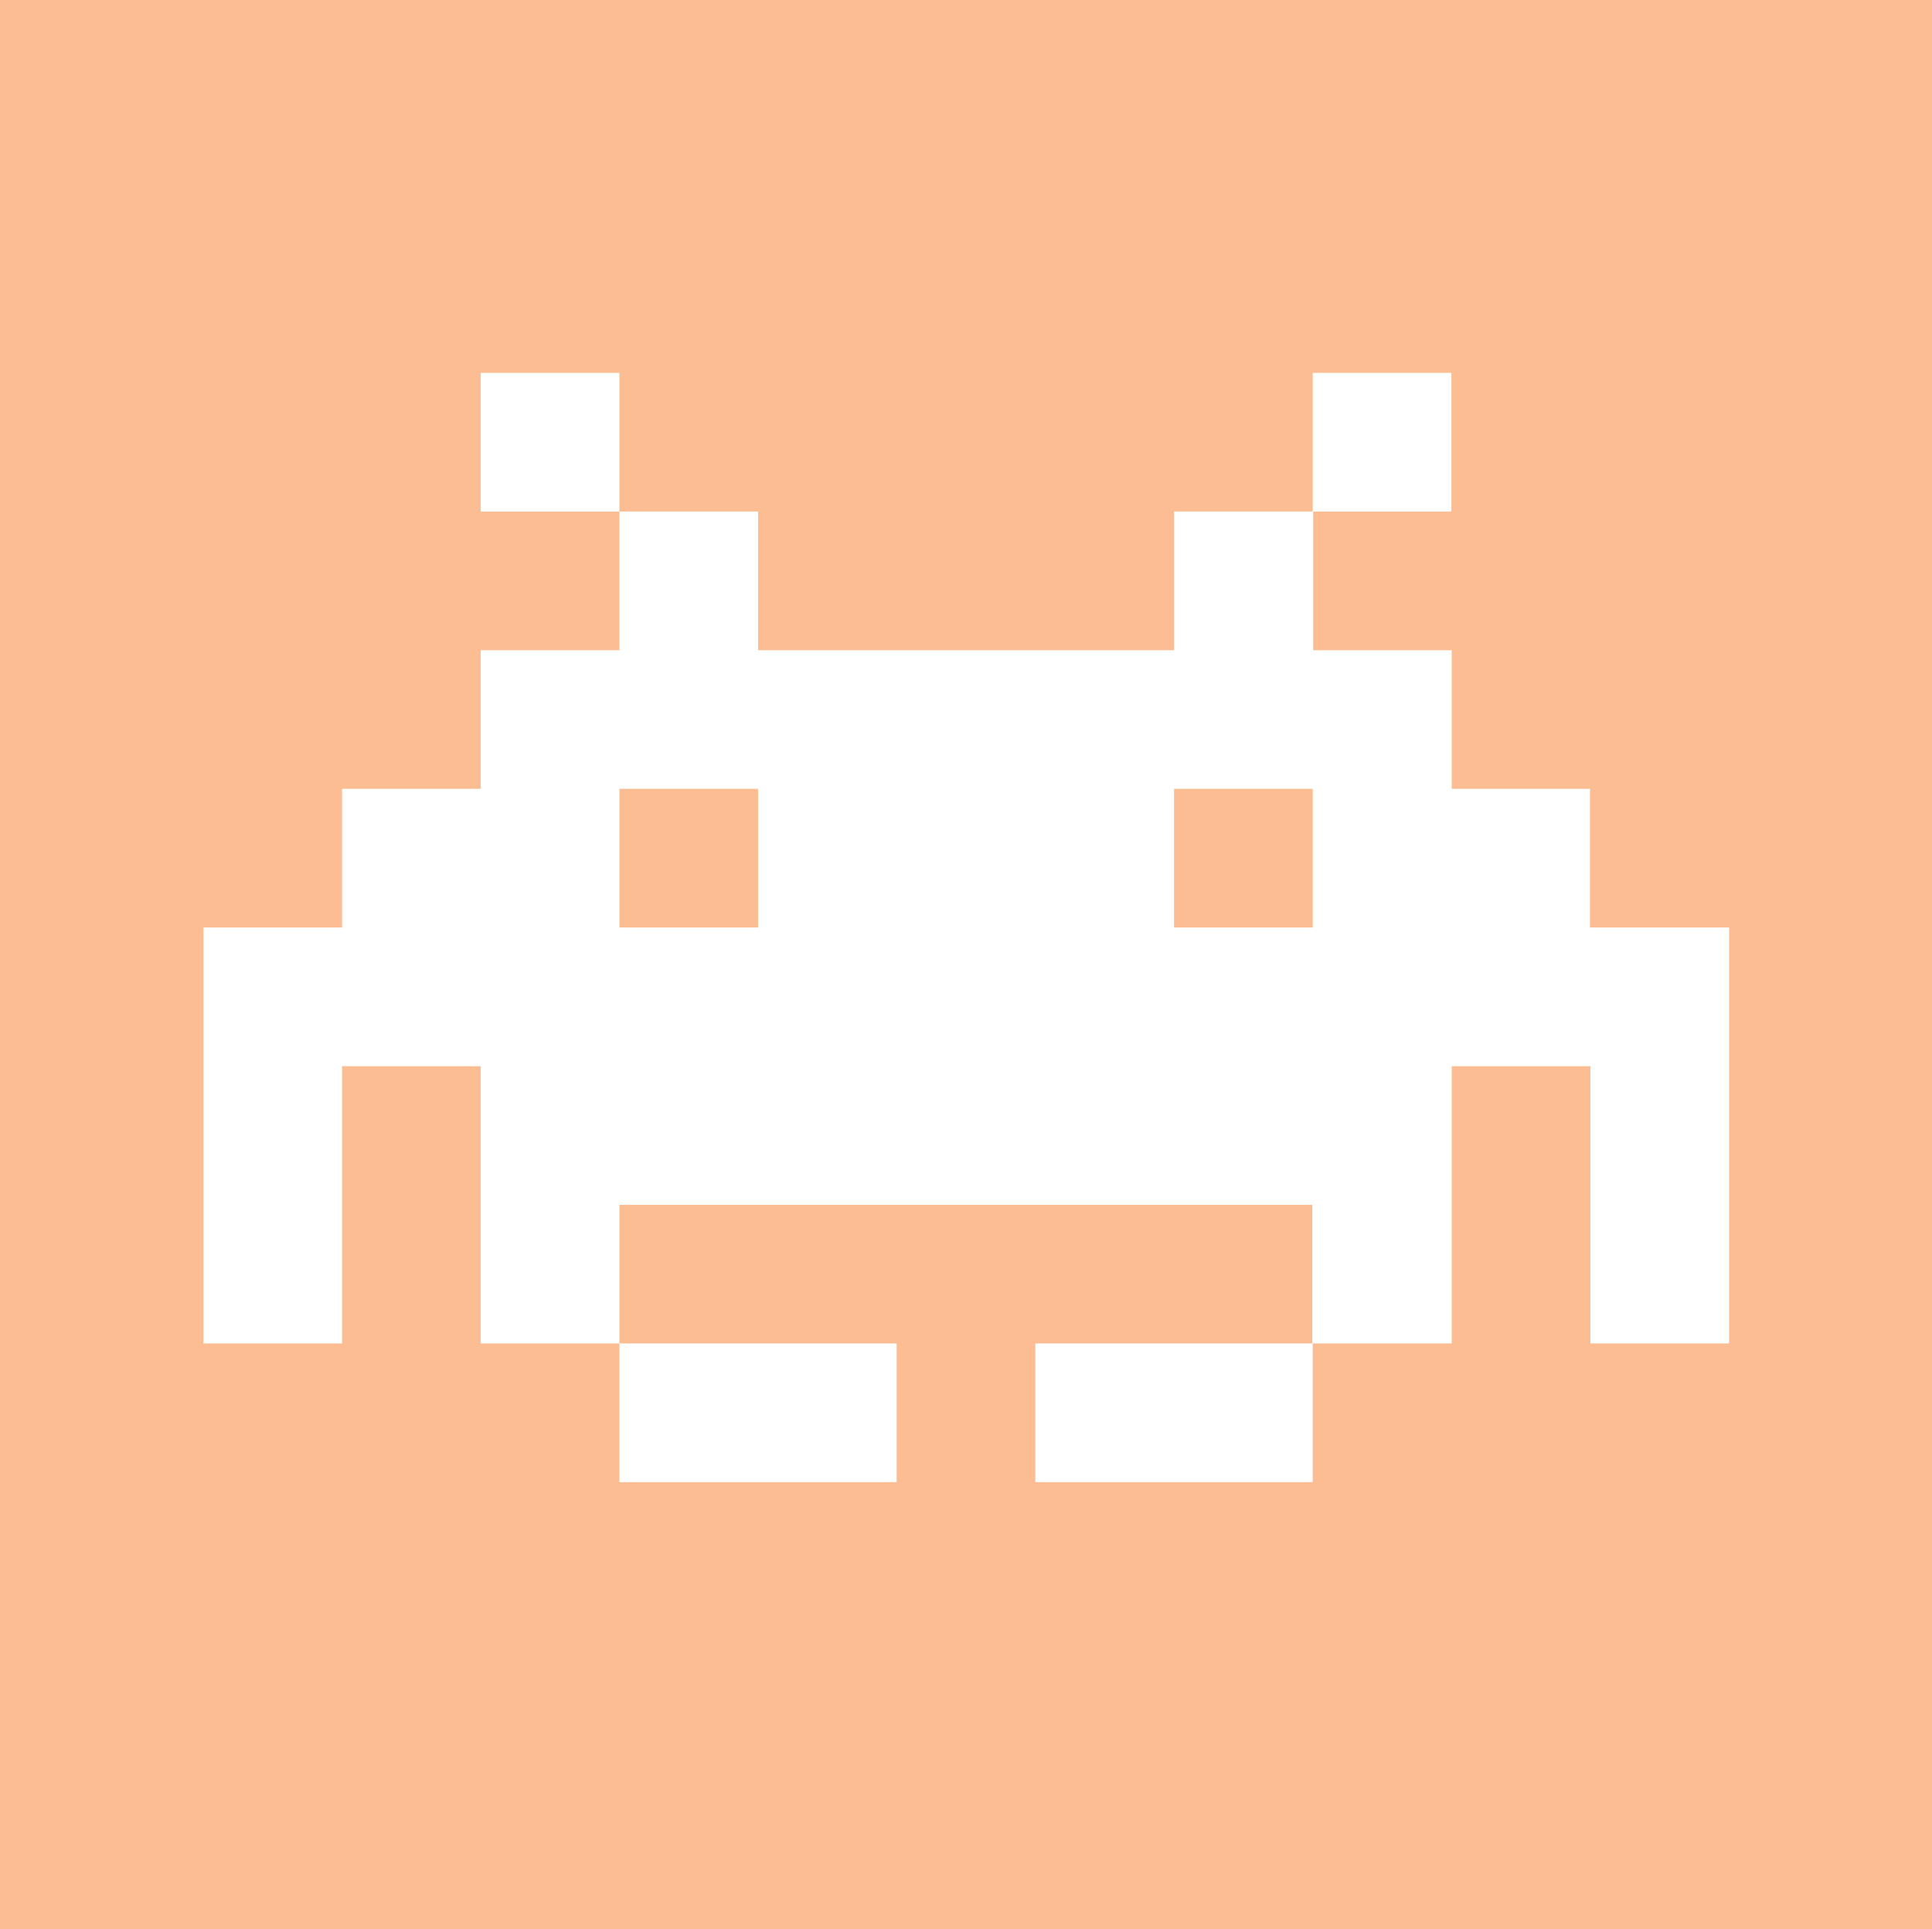
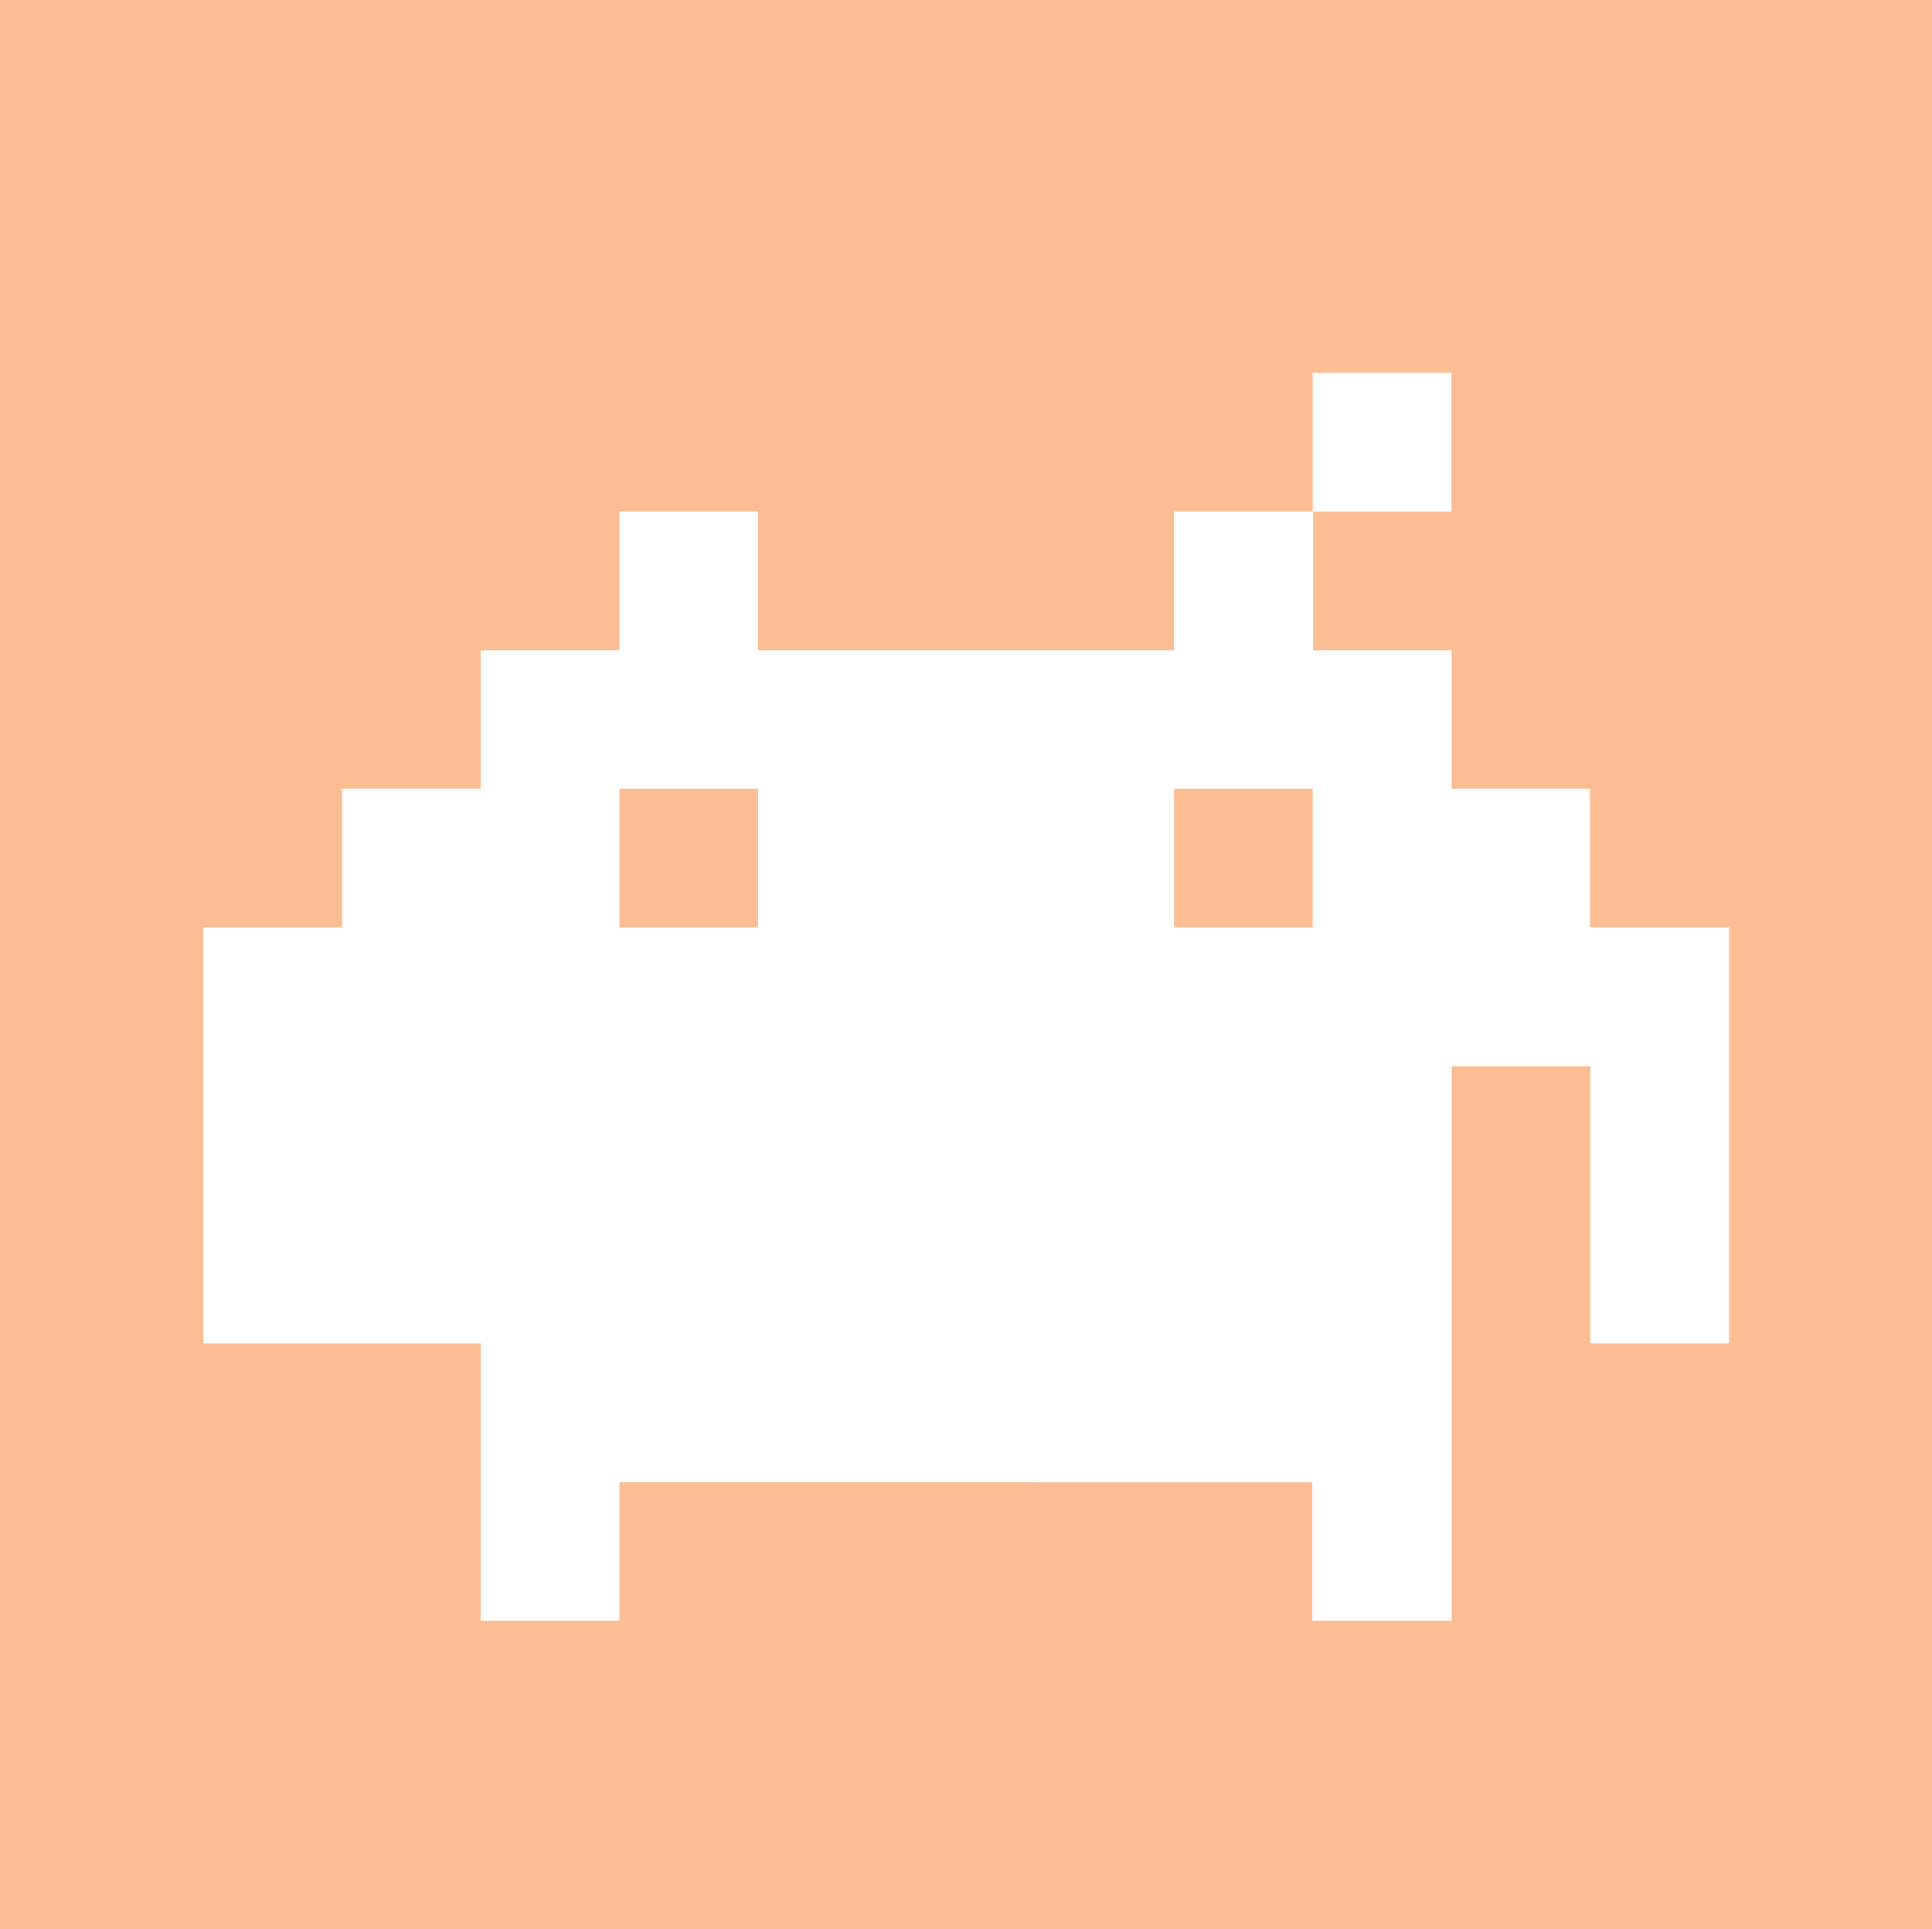
<svg xmlns="http://www.w3.org/2000/svg" id="Warstwa_1" data-name="Warstwa 1" viewBox="0 0 175.67 175.39">
  <defs>
    <style>.cls-1{fill:#fcbd92;}.cls-2{fill:#fff;}</style>
  </defs>
  <rect class="cls-1" width="175.67" height="175.67" />
-   <rect class="cls-2" x="43.71" y="33.9" width="12.61" height="12.61" />
-   <polygon class="cls-2" points="68.93 134.76 81.53 134.76 81.53 122.15 68.93 122.15 56.32 122.15 56.32 134.76 68.93 134.76" />
  <rect class="cls-2" x="119.36" y="33.9" width="12.61" height="12.61" />
-   <path class="cls-2" d="M144.57,84.33V71.72H132V59.12h-12.6V46.51H106.75V59.12H68.93V46.51H56.32V59.12H43.71v12.6H31.1V84.33H18.5v37.82H31.1V96.94H43.71v25.21H56.32v-12.6h63v12.6H132V96.94h12.61v25.21h12.61V84.33ZM119.36,71.72V84.33H106.75V71.72Zm-50.43,0V84.33H56.32V71.72Z" />
+   <path class="cls-2" d="M144.57,84.33V71.72H132V59.12h-12.6V46.51H106.75V59.12H68.93V46.51H56.32V59.12H43.71v12.6H31.1V84.33H18.5v37.82H31.1H43.71v25.21H56.32v-12.6h63v12.6H132V96.94h12.61v25.21h12.61V84.33ZM119.36,71.72V84.33H106.75V71.72Zm-50.43,0V84.33H56.32V71.72Z" />
  <polygon class="cls-2" points="94.14 122.15 94.14 134.76 106.75 134.76 119.36 134.76 119.36 122.15 106.75 122.15 94.14 122.15" />
</svg>